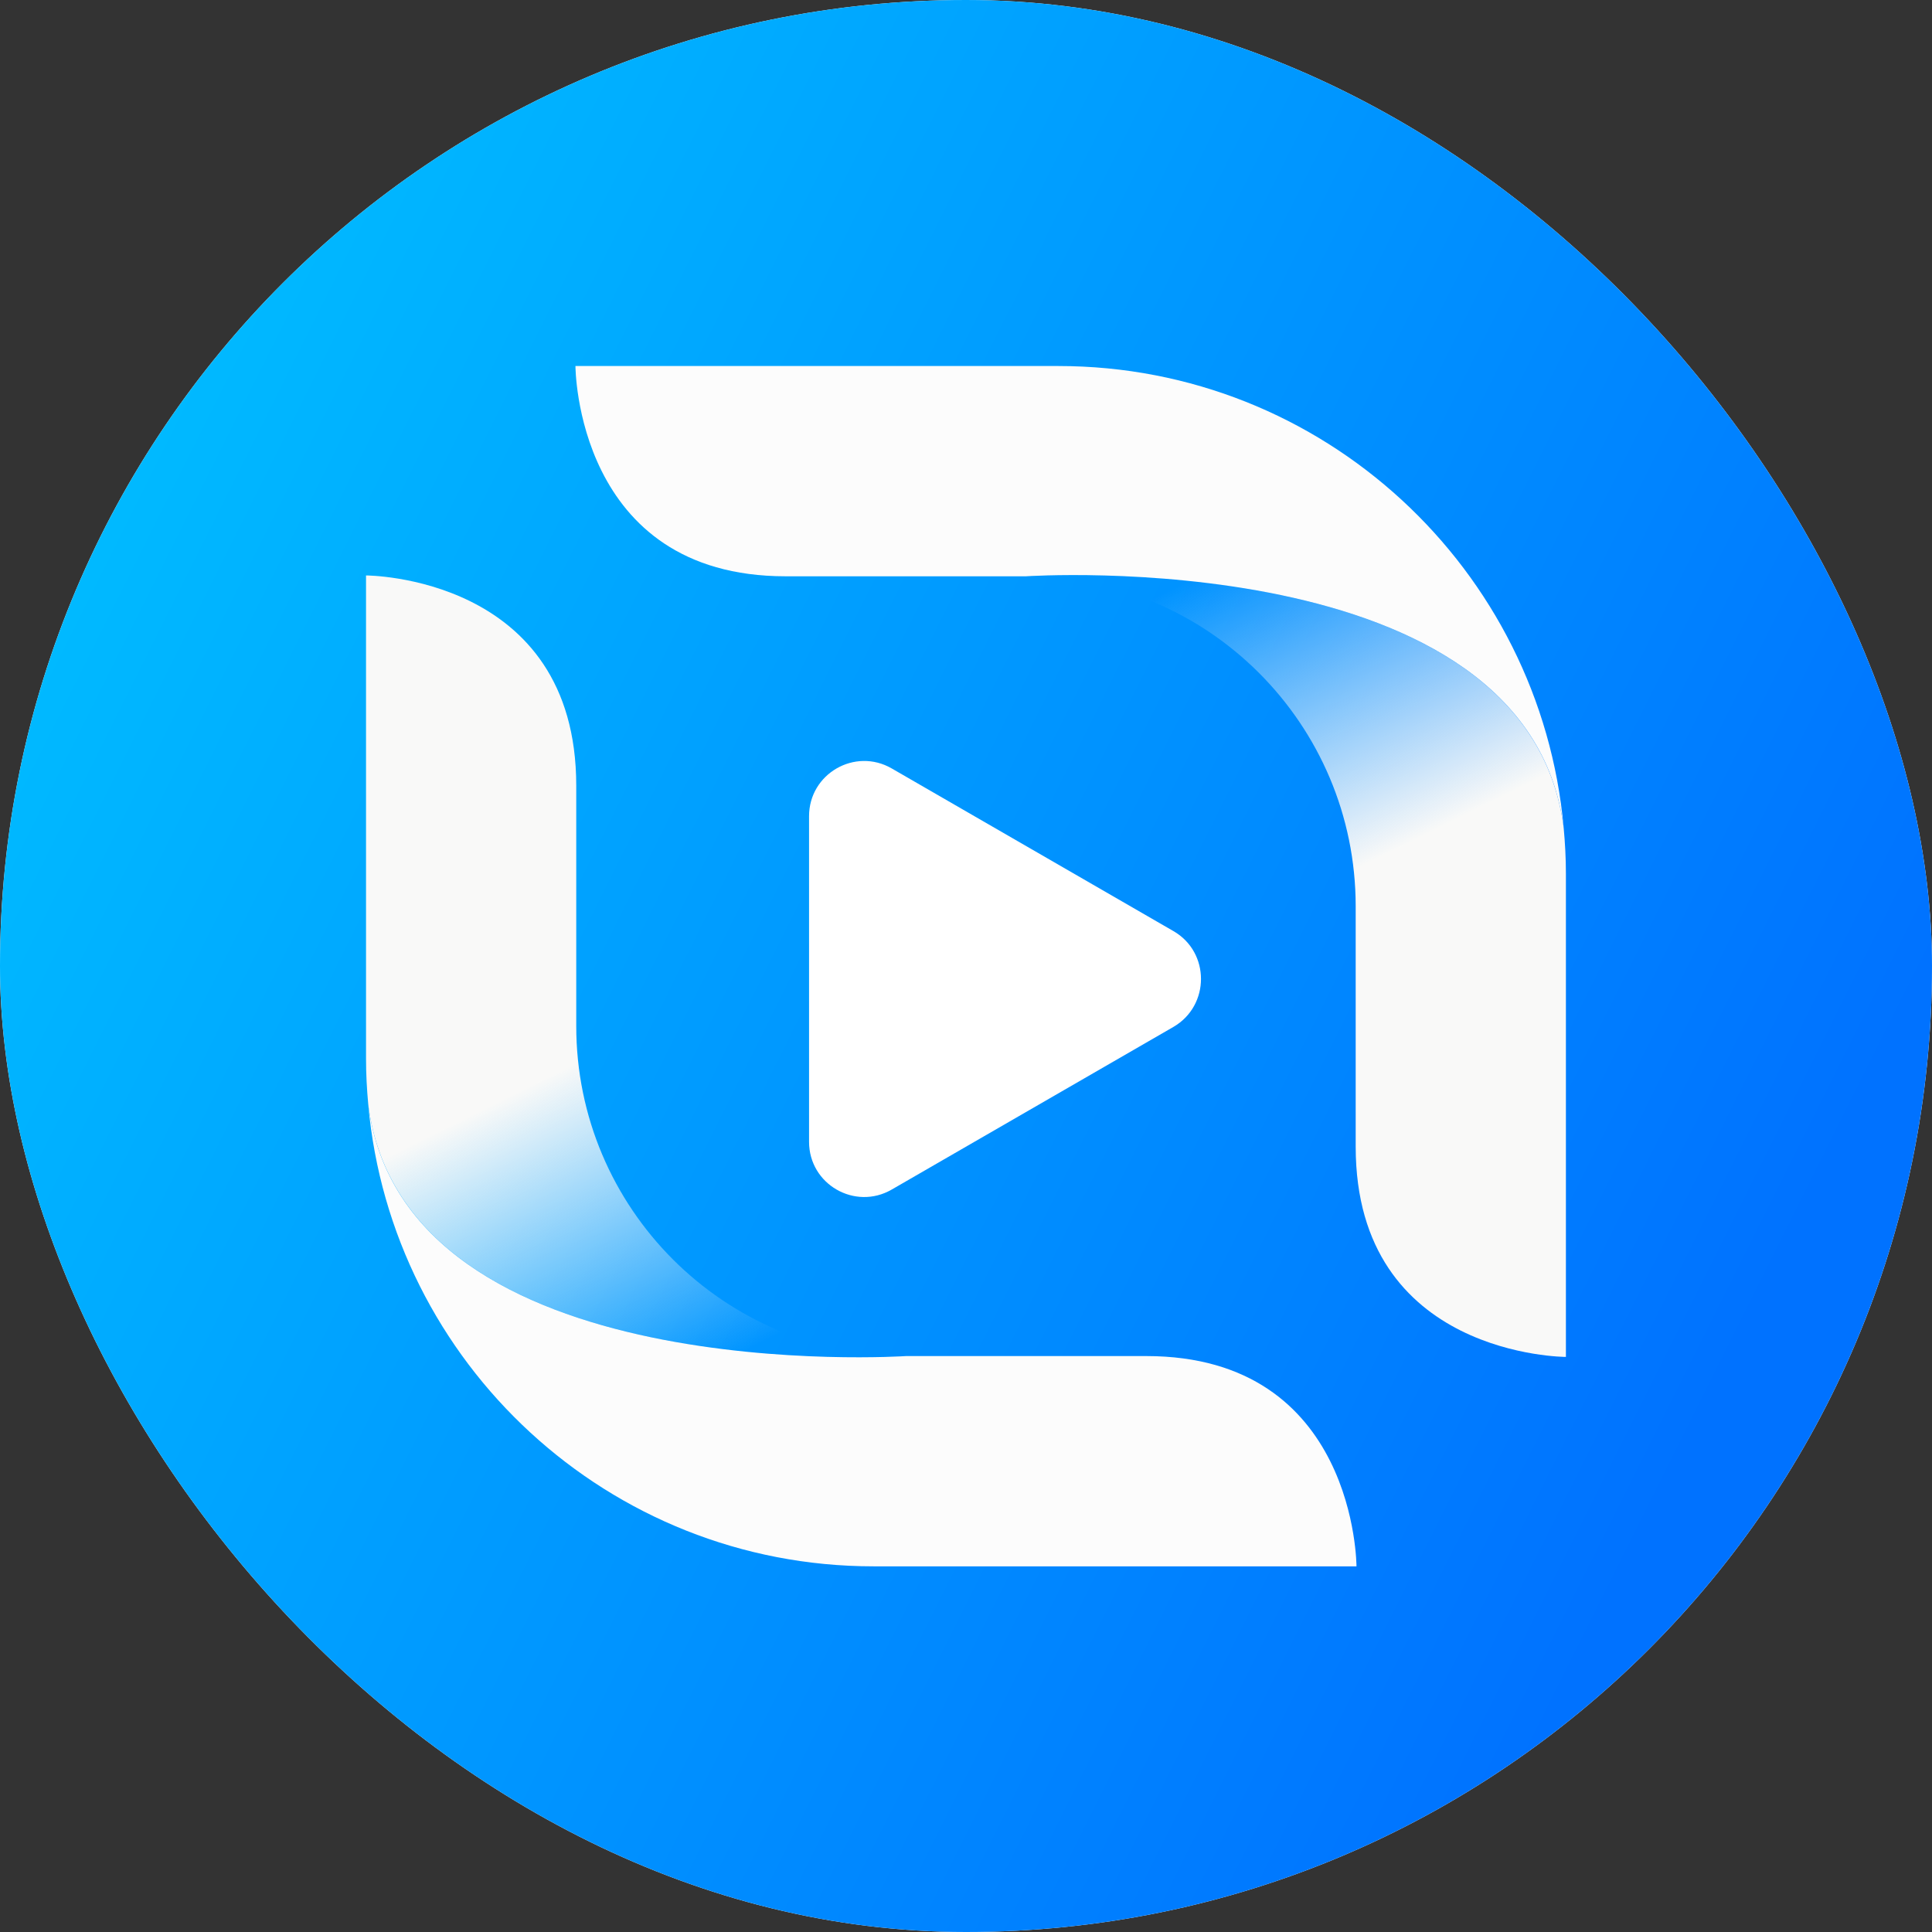
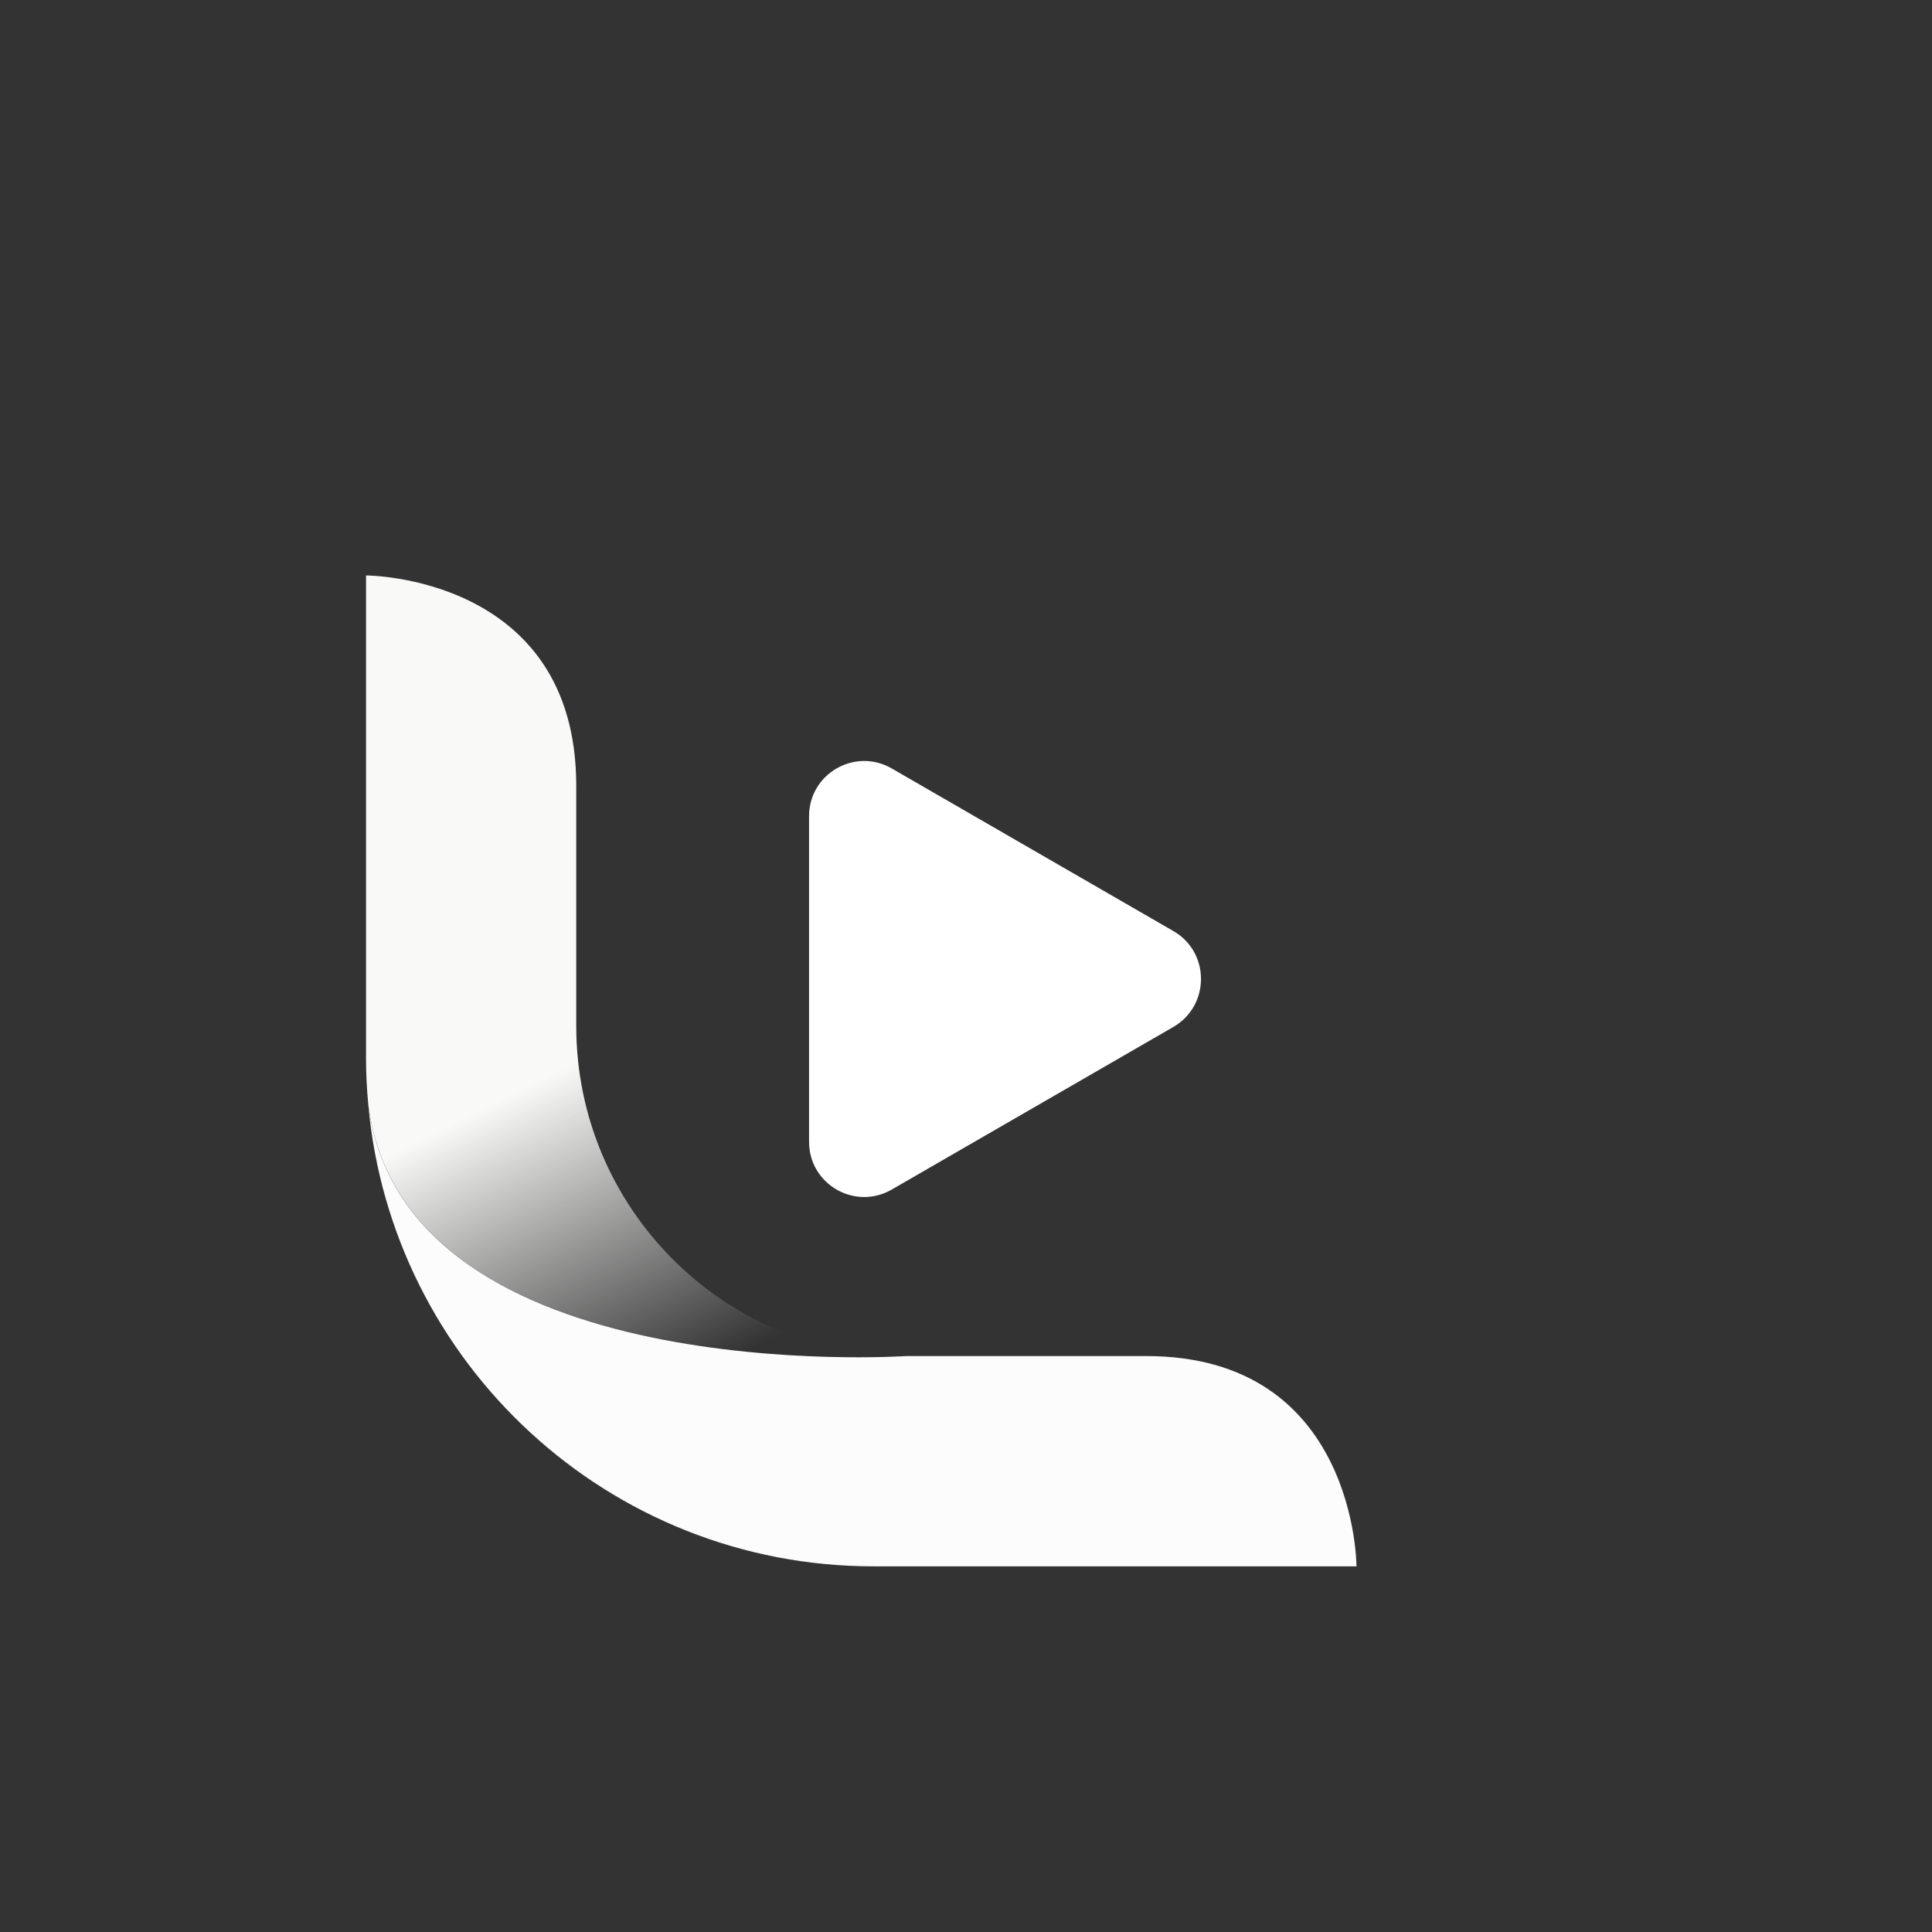
<svg xmlns="http://www.w3.org/2000/svg" width="512" height="512" viewBox="0 0 512 512" fill="none">
  <rect x="0" y="0" width="512" height="512" fill="#333333" stroke="none" />
-   <rect width="512" height="512" rx="256" fill="white" />
-   <rect width="512" height="512" rx="256" fill="url(#paint0_linear_328_671)" />
  <path d="M310.982 246.757L236.308 203.641C226.586 198.031 214.407 205.03 214.407 216.303V302.588C214.407 313.861 226.586 320.86 236.308 315.25L310.982 272.135C320.704 266.471 320.704 252.367 310.982 246.757Z" fill="white" />
  <path d="M240.153 359.37C191.866 359.37 152.712 320.208 152.712 271.91V208.224C152.712 152.5 97 152.5 97 152.5V280.511C97 284.625 97.214 288.632 97.588 292.639C107.202 368.292 240.153 359.37 240.153 359.37Z" fill="url(#paint1_linear_328_671)" />
  <path d="M97.587 292.694C103.73 361.295 161.312 415.096 231.5 415.096H359.483C359.483 415.096 359.483 359.371 303.771 359.371H240.1C240.153 359.371 107.202 368.293 97.587 292.694Z" fill="#FCFCFC" />
-   <path d="M271.83 152.726C320.118 152.726 359.271 191.888 359.271 240.186L359.271 303.871C359.271 359.596 414.983 359.596 414.983 359.596L414.983 231.584C414.983 227.47 414.77 223.463 414.396 219.456C404.781 143.804 271.83 152.726 271.83 152.726Z" fill="url(#paint2_linear_328_671)" />
-   <path d="M414.396 219.401C408.253 150.801 350.671 97 280.483 97L152.5 97C152.5 97 152.5 152.724 208.212 152.724L271.884 152.724C271.83 152.724 404.781 143.802 414.396 219.401Z" fill="#FCFCFC" />
  <defs>
    <linearGradient id="paint0_linear_328_671" x1="0" y1="0" x2="512" y2="256" gradientUnits="userSpaceOnUse">
      <stop stop-color="#00C6FF" />
      <stop offset="1" stop-color="#0072FF" />
    </linearGradient>
    <linearGradient id="paint1_linear_328_671" x1="206.376" y1="353.715" x2="104.332" y2="147.963" gradientUnits="userSpaceOnUse">
      <stop stop-color="#F9F9F8" stop-opacity="0" />
      <stop offset="0.385" stop-color="#F9F9F8" />
      <stop offset="1" stop-color="#F9F9F8" />
    </linearGradient>
    <linearGradient id="paint2_linear_328_671" x1="305.608" y1="158.381" x2="407.652" y2="364.133" gradientUnits="userSpaceOnUse">
      <stop stop-color="#F9F9F8" stop-opacity="0" />
      <stop offset="0.385" stop-color="#F9F9F8" />
      <stop offset="1" stop-color="#F9F9F8" />
    </linearGradient>
  </defs>
</svg>